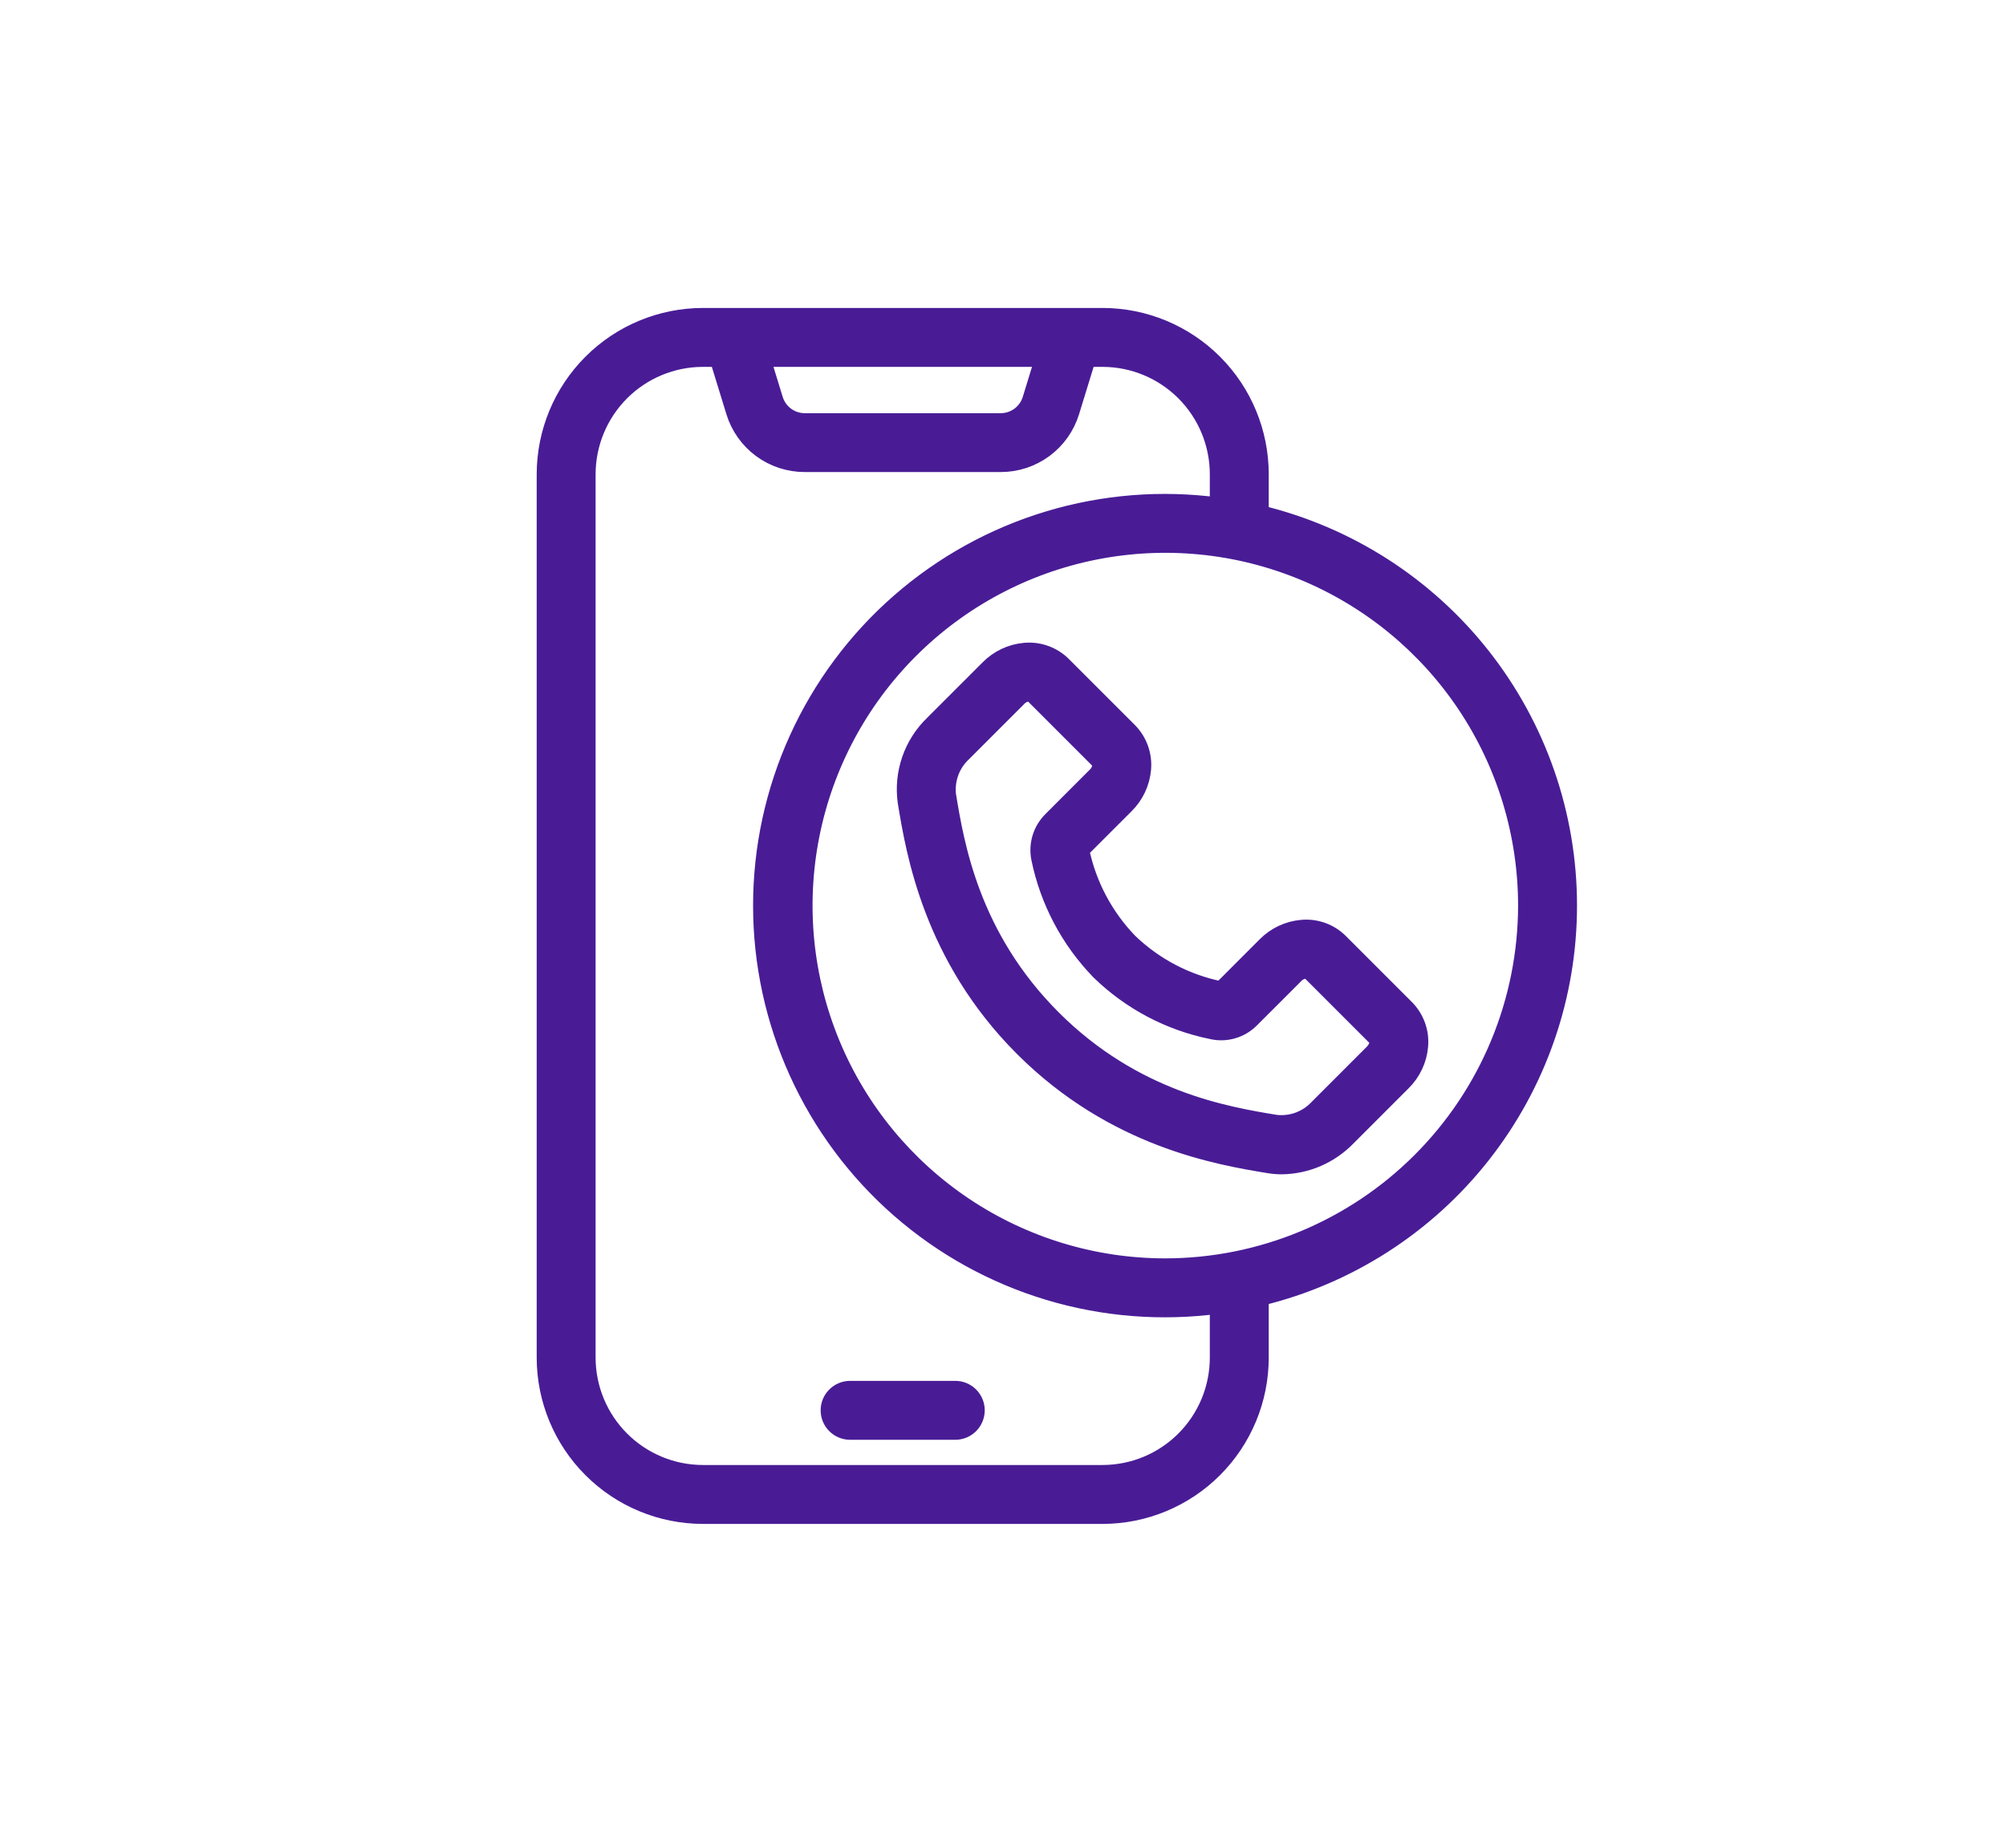
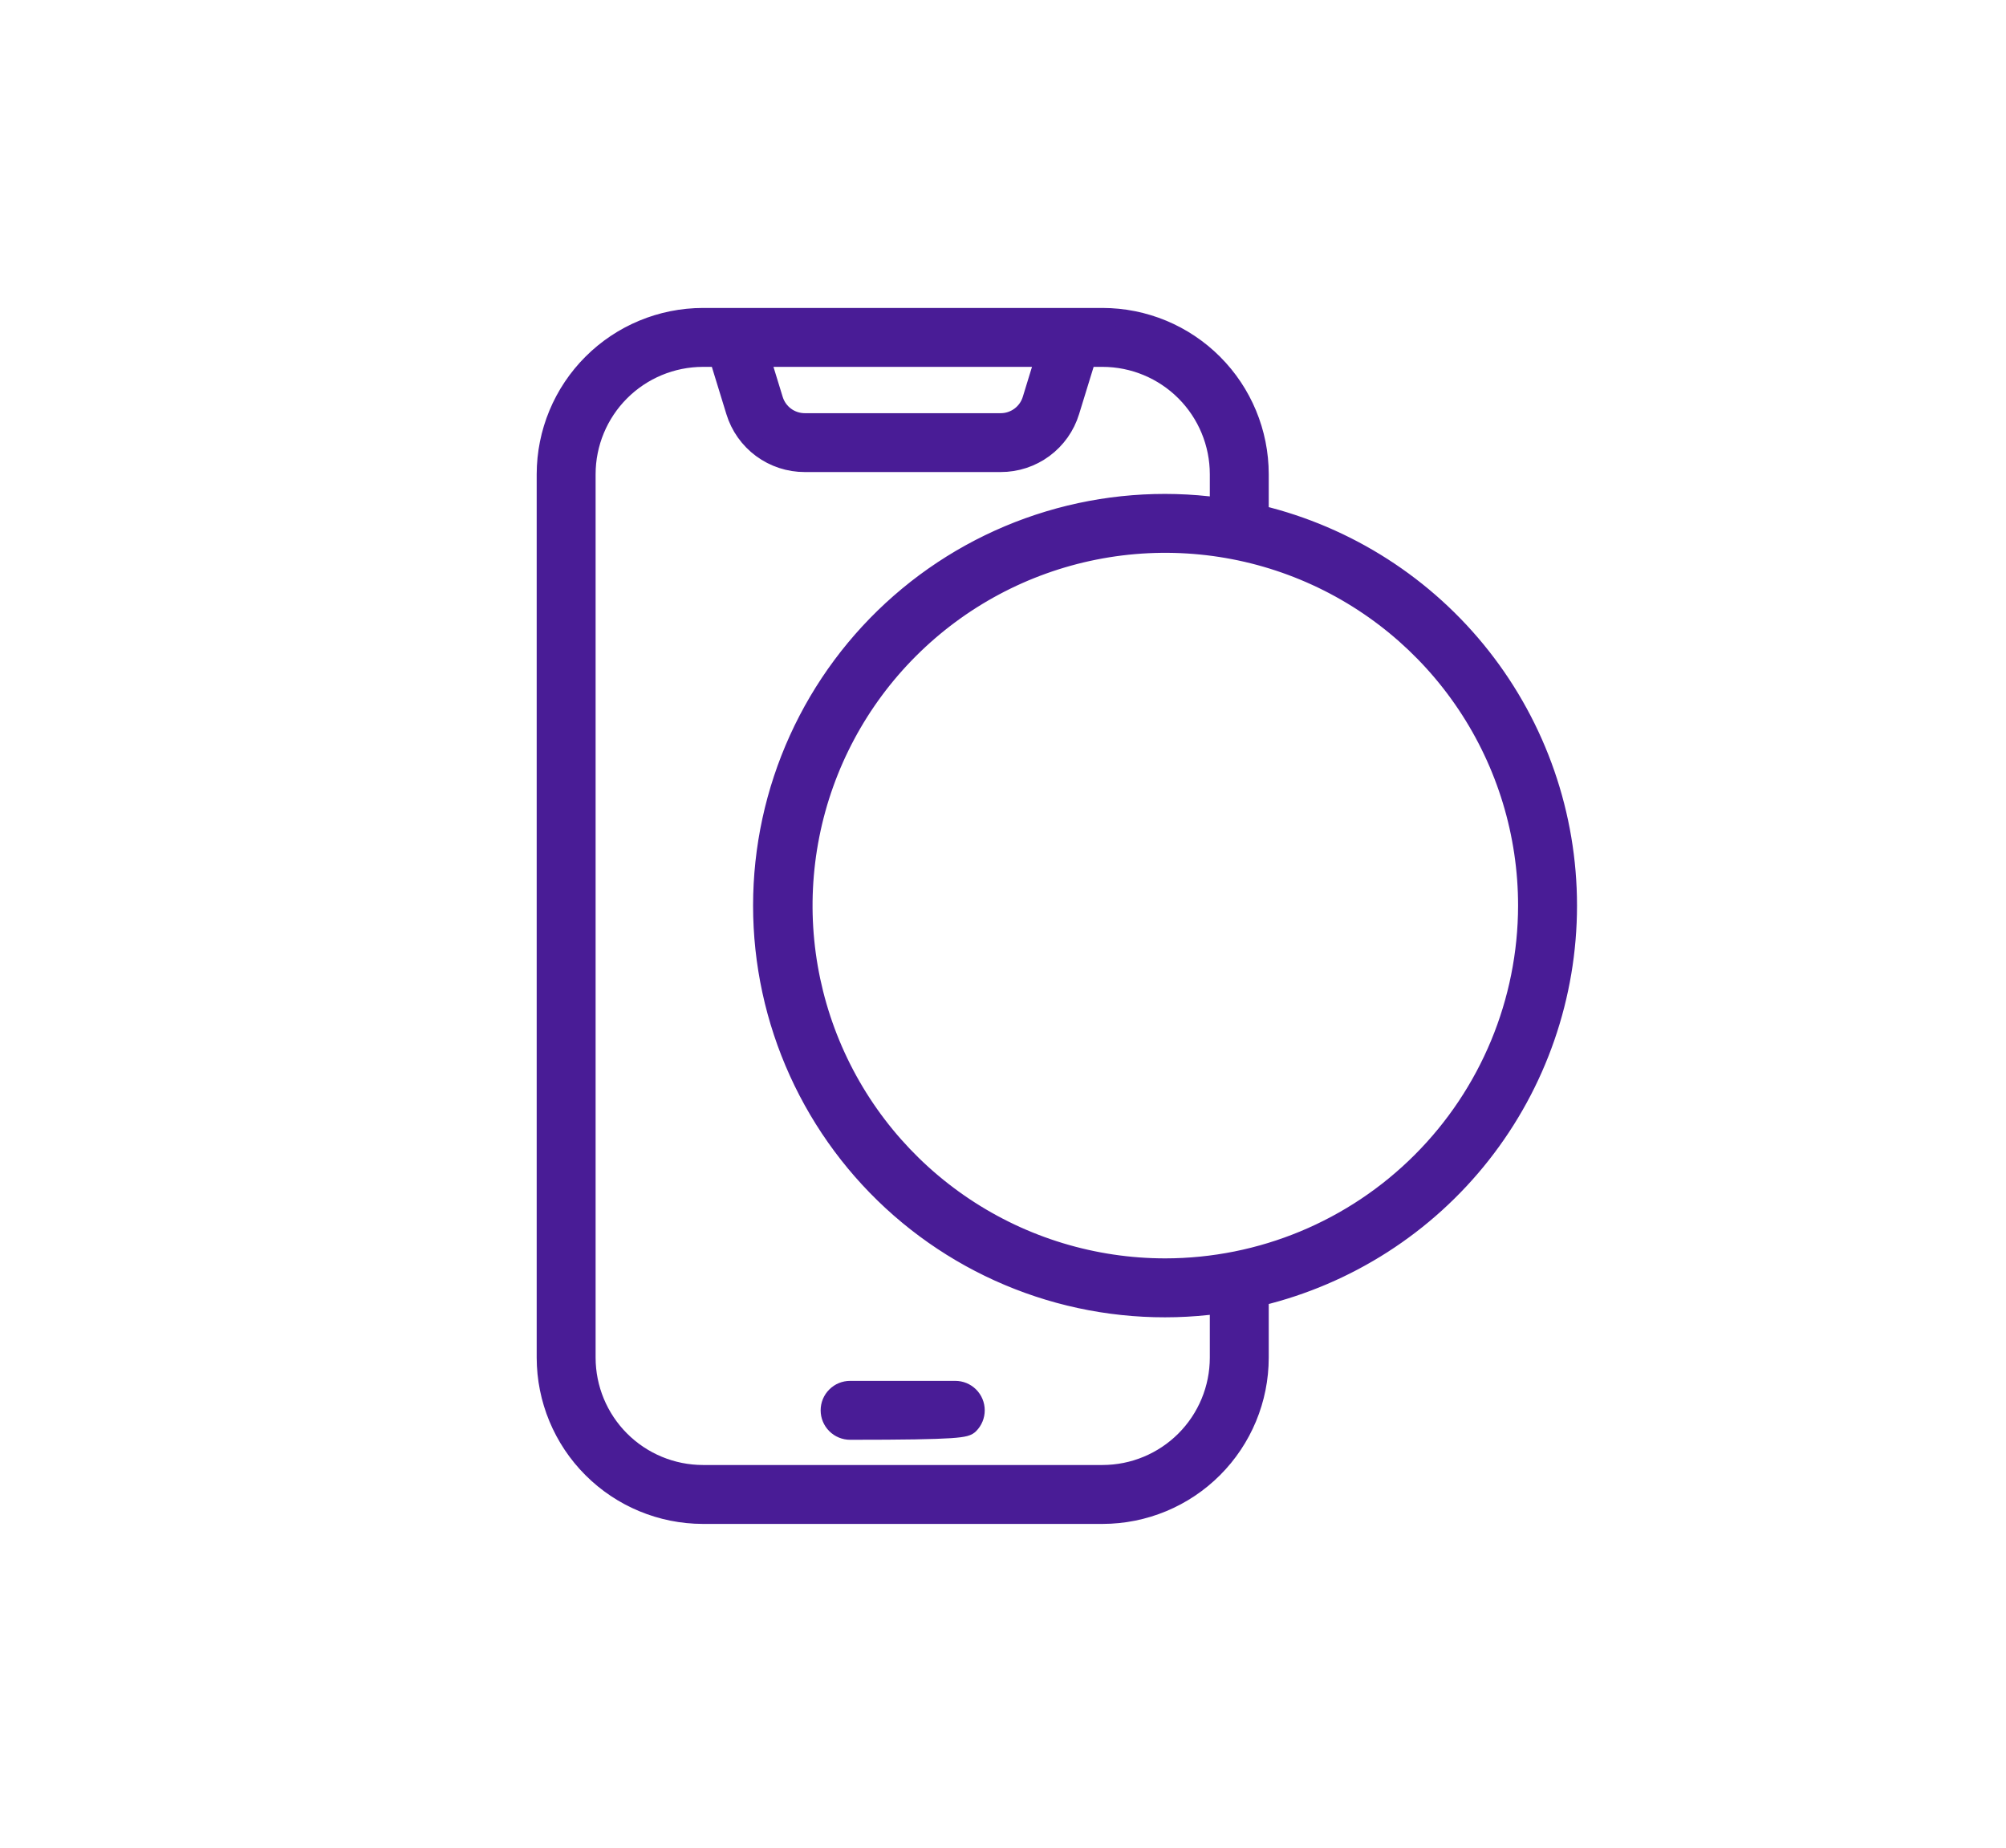
<svg xmlns="http://www.w3.org/2000/svg" width="114" height="105" viewBox="0 0 114 105" fill="none">
-   <path d="M76.121 53.535C75.842 53.259 75.505 53.048 75.135 52.916C74.766 52.784 74.371 52.735 73.98 52.772C73.208 52.839 72.484 53.18 71.94 53.733L69.432 56.243C69.421 56.253 69.41 56.261 69.397 56.269C67.424 55.878 65.605 54.927 64.156 53.53C62.763 52.088 61.807 50.28 61.401 48.317C61.407 48.298 61.418 48.281 61.432 48.267L63.953 45.747C64.506 45.203 64.847 44.479 64.915 43.706C64.95 43.316 64.9 42.922 64.768 42.552C64.636 42.182 64.426 41.846 64.152 41.565L60.379 37.792C60.099 37.517 59.762 37.306 59.392 37.174C59.023 37.042 58.628 36.993 58.237 37.029C57.465 37.097 56.742 37.438 56.197 37.991L53.053 41.134C52.464 41.698 52.018 42.394 51.75 43.164C51.483 43.934 51.402 44.757 51.514 45.564C51.983 48.419 52.964 54.359 58.148 59.541C63.331 64.723 69.27 65.705 72.124 66.175C72.367 66.214 72.614 66.234 72.861 66.233C74.255 66.209 75.582 65.634 76.554 64.635L79.698 61.49C80.251 60.946 80.592 60.223 80.659 59.45C80.695 59.059 80.645 58.666 80.513 58.296C80.381 57.926 80.171 57.59 79.896 57.309L76.121 53.535ZM78.036 59.829L74.893 62.973C74.59 63.295 74.217 63.542 73.802 63.695C73.388 63.848 72.944 63.902 72.504 63.853C69.692 63.39 64.456 62.527 59.807 57.878C55.158 53.229 54.295 47.994 53.831 45.18C53.782 44.741 53.837 44.297 53.989 43.883C54.142 43.468 54.389 43.095 54.712 42.793L57.855 39.649C58.015 39.48 58.233 39.378 58.465 39.365C58.557 39.36 58.647 39.391 58.716 39.451L62.489 43.224C62.522 43.266 62.547 43.313 62.561 43.365C62.575 43.416 62.579 43.469 62.572 43.522C62.547 43.737 62.447 43.936 62.291 44.085L59.772 46.606C59.489 46.885 59.279 47.23 59.162 47.61C59.046 47.99 59.026 48.394 59.105 48.783C59.601 51.199 60.777 53.422 62.495 55.191C64.249 56.898 66.456 58.066 68.855 58.554C69.252 58.648 69.667 58.638 70.059 58.523C70.451 58.409 70.807 58.195 71.092 57.902L73.601 55.395C73.75 55.239 73.949 55.14 74.163 55.115C74.216 55.107 74.27 55.111 74.321 55.125C74.372 55.139 74.42 55.164 74.461 55.198L78.234 58.971C78.391 59.125 78.339 59.526 78.036 59.829Z" fill="#491C96" stroke="#491C96" />
-   <path d="M54.288 78.971H48.311C47.999 78.971 47.701 79.094 47.481 79.315C47.26 79.535 47.137 79.833 47.137 80.145C47.137 80.456 47.26 80.755 47.481 80.975C47.701 81.195 47.999 81.319 48.311 81.319H54.288C54.6 81.319 54.898 81.195 55.119 80.975C55.339 80.755 55.462 80.456 55.462 80.145C55.462 79.833 55.339 79.535 55.119 79.315C54.898 79.094 54.6 78.971 54.288 78.971Z" fill="#491C96" stroke="#491C96" />
+   <path d="M54.288 78.971H48.311C47.999 78.971 47.701 79.094 47.481 79.315C47.26 79.535 47.137 79.833 47.137 80.145C47.137 80.456 47.26 80.755 47.481 80.975C47.701 81.195 47.999 81.319 48.311 81.319C54.6 81.319 54.898 81.195 55.119 80.975C55.339 80.755 55.462 80.456 55.462 80.145C55.462 79.833 55.339 79.535 55.119 79.315C54.898 79.094 54.6 78.971 54.288 78.971Z" fill="#491C96" stroke="#491C96" />
  <path d="M71.602 29.213V26.947C71.6 24.576 70.657 22.302 68.981 20.625C67.305 18.947 65.032 18.003 62.661 18H39.947C37.575 18.003 35.301 18.946 33.624 20.624C31.946 22.301 31.003 24.575 31 26.947V77.153C31.003 79.525 31.946 81.799 33.624 83.476C35.301 85.154 37.575 86.097 39.947 86.1H62.661C65.032 86.097 67.305 85.153 68.981 83.475C70.657 81.798 71.6 79.524 71.602 77.153V73.713C76.595 72.507 81.038 69.657 84.215 65.621C87.393 61.585 89.121 56.598 89.121 51.461C89.121 46.324 87.393 41.337 84.215 37.301C81.038 33.265 76.595 30.415 71.602 29.209V29.213ZM59.324 20.348L58.603 22.697C58.489 23.069 58.26 23.394 57.947 23.625C57.634 23.856 57.256 23.981 56.867 23.98H45.735C45.347 23.98 44.969 23.856 44.656 23.625C44.344 23.393 44.114 23.068 44.001 22.697L43.279 20.348H59.324ZM69.253 77.153C69.252 78.902 68.557 80.579 67.321 81.816C66.085 83.053 64.409 83.749 62.661 83.752H39.947C38.197 83.75 36.52 83.054 35.283 81.817C34.046 80.58 33.35 78.903 33.348 77.153V26.947C33.35 25.197 34.046 23.52 35.283 22.283C36.52 21.046 38.197 20.35 39.947 20.348H40.823L41.758 23.389C42.018 24.241 42.546 24.986 43.263 25.515C43.979 26.043 44.847 26.327 45.737 26.325H56.867C57.758 26.327 58.626 26.043 59.343 25.513C60.059 24.984 60.586 24.238 60.846 23.386L61.781 20.348H62.661C64.41 20.351 66.086 21.048 67.322 22.285C68.557 23.522 69.252 25.198 69.253 26.947V28.774C66.017 28.337 62.726 28.598 59.599 29.538C56.472 30.479 53.582 32.077 51.124 34.226C48.666 36.375 46.696 39.025 45.346 41.998C43.996 44.971 43.297 48.199 43.297 51.464C43.297 54.729 43.996 57.957 45.346 60.93C46.696 63.903 48.666 66.553 51.124 68.702C53.582 70.851 56.472 72.449 59.599 73.39C62.726 74.33 66.017 74.591 69.253 74.154V77.153ZM66.224 72.01C62.16 72.01 58.188 70.805 54.809 68.547C51.43 66.29 48.796 63.081 47.241 59.326C45.686 55.572 45.279 51.44 46.072 47.454C46.864 43.468 48.821 39.807 51.695 36.934C54.569 34.06 58.23 32.103 62.215 31.31C66.201 30.517 70.333 30.924 74.087 32.48C77.842 34.035 81.051 36.668 83.309 40.047C85.567 43.426 86.772 47.399 86.772 51.463C86.765 56.91 84.599 62.133 80.746 65.985C76.894 69.837 71.672 72.004 66.224 72.01Z" fill="#491C96" stroke="#491C96" />
</svg>